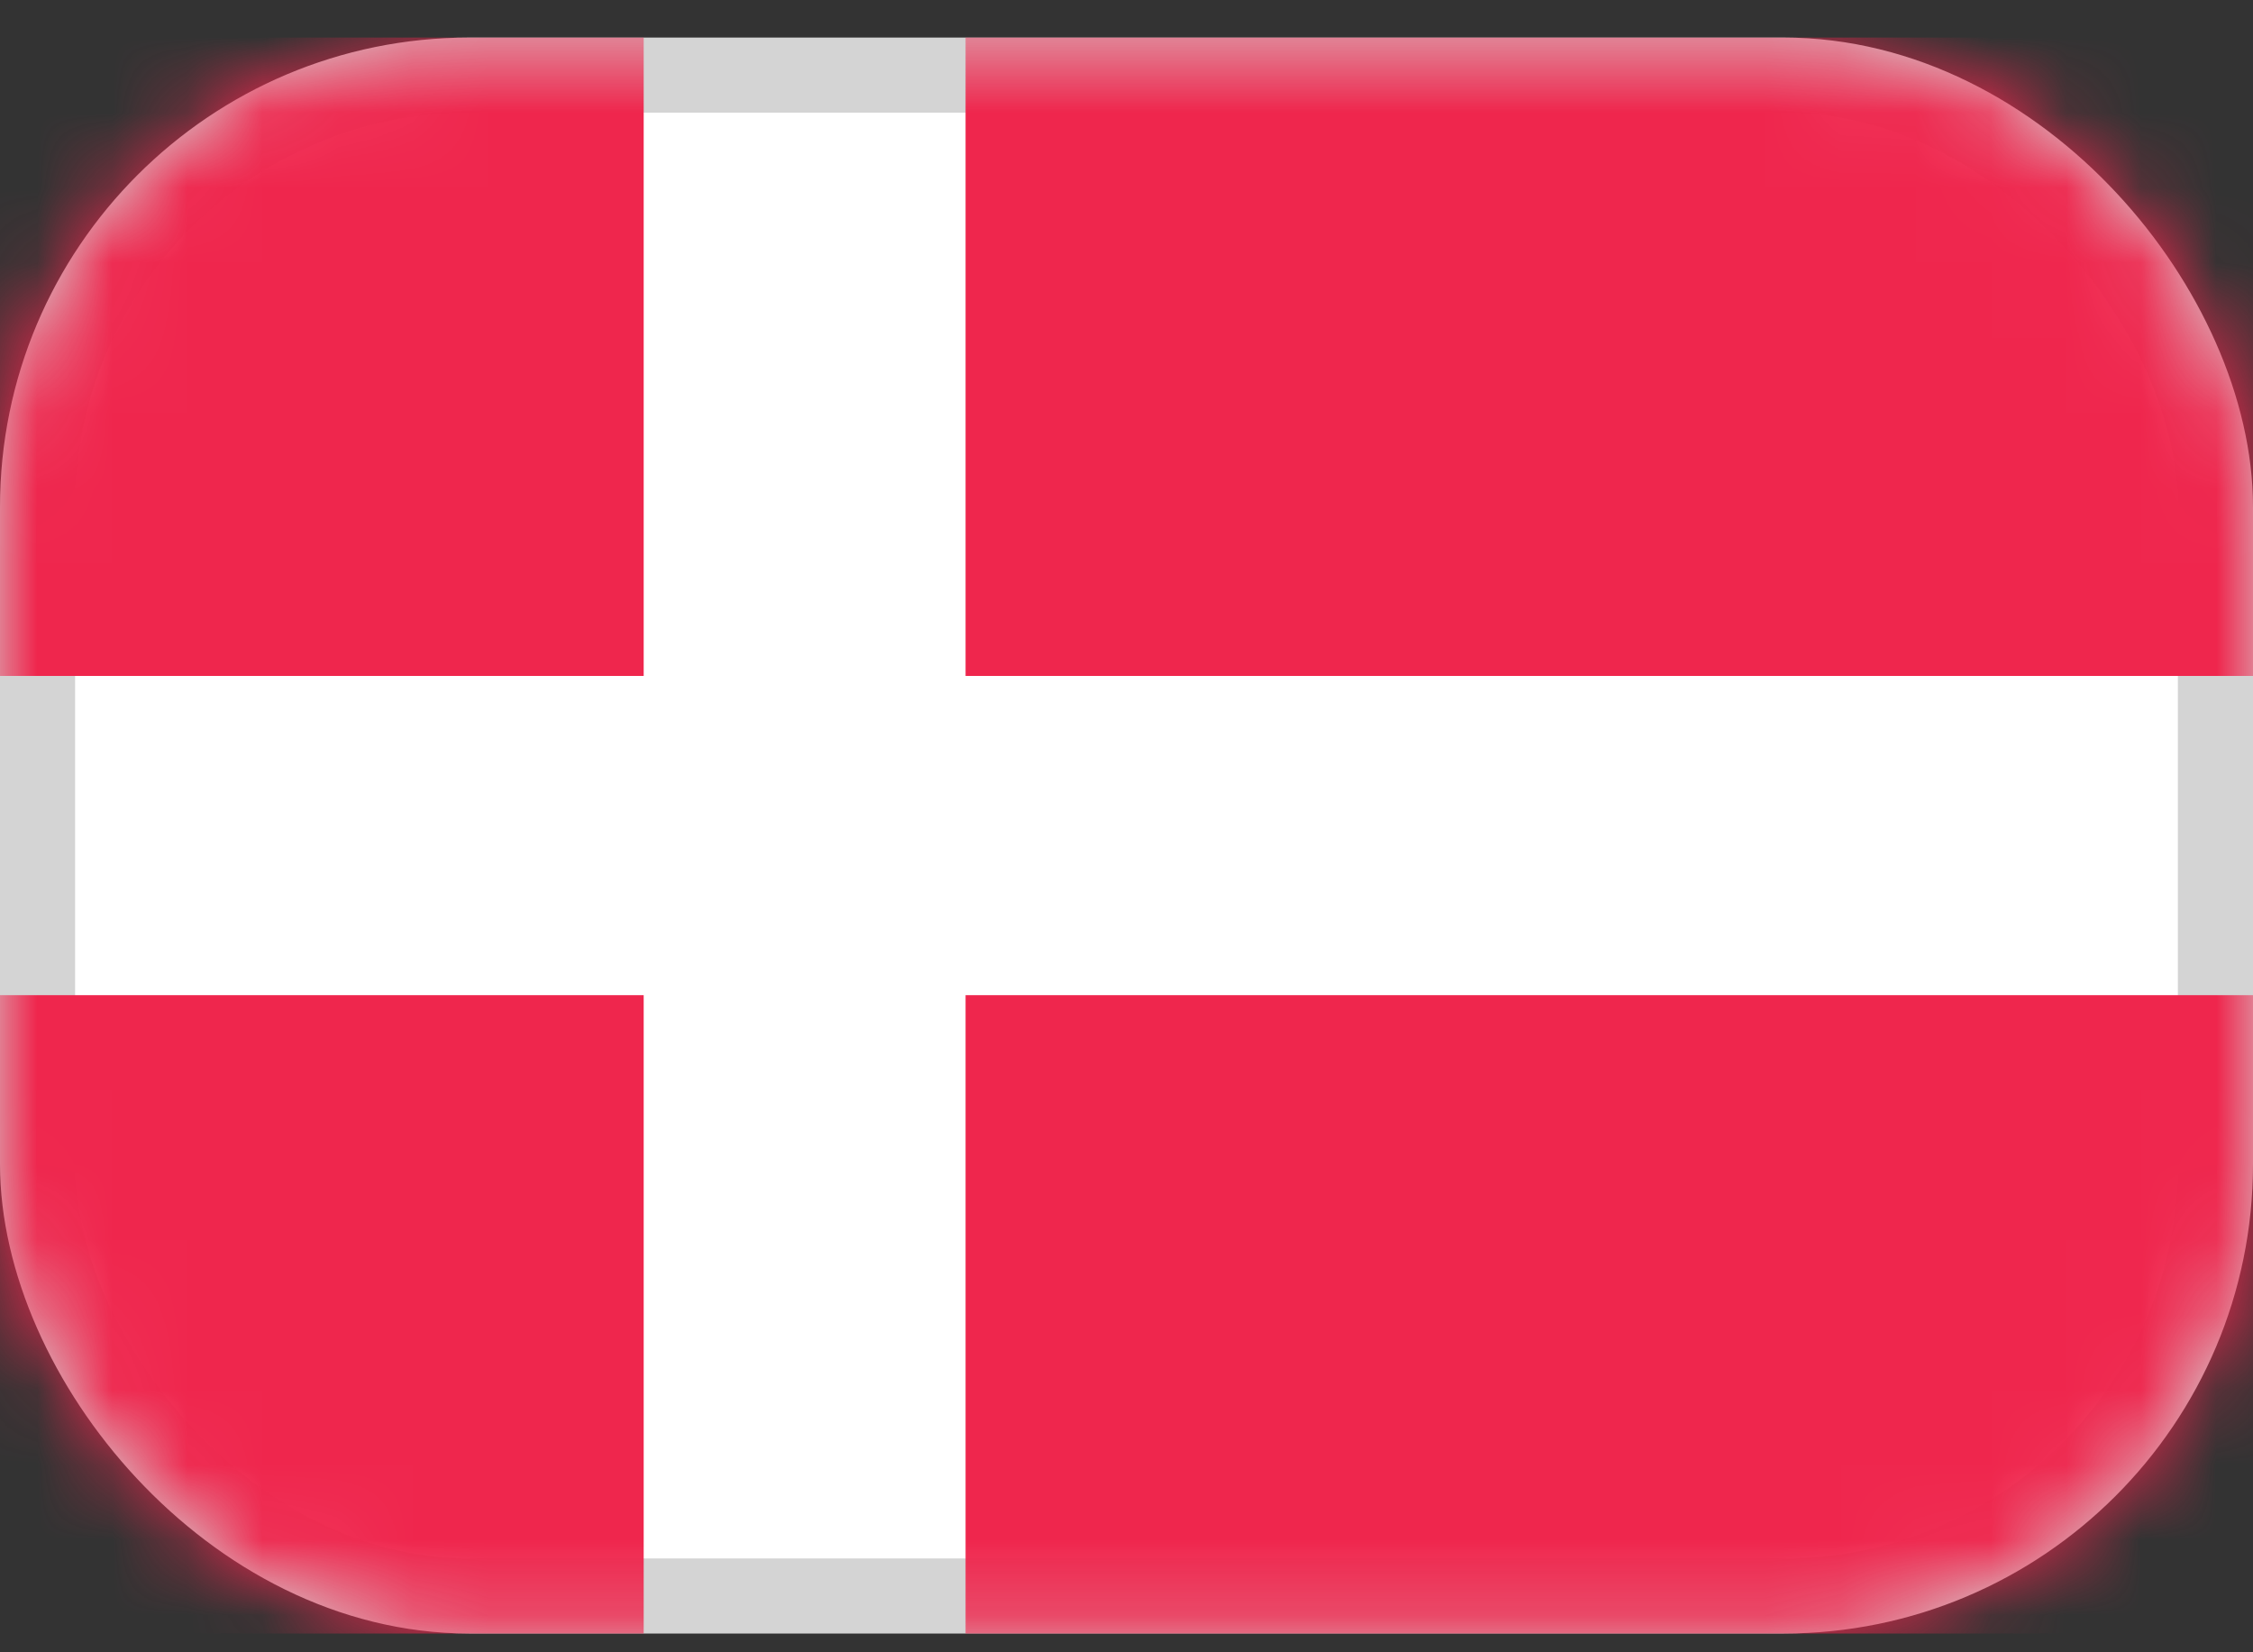
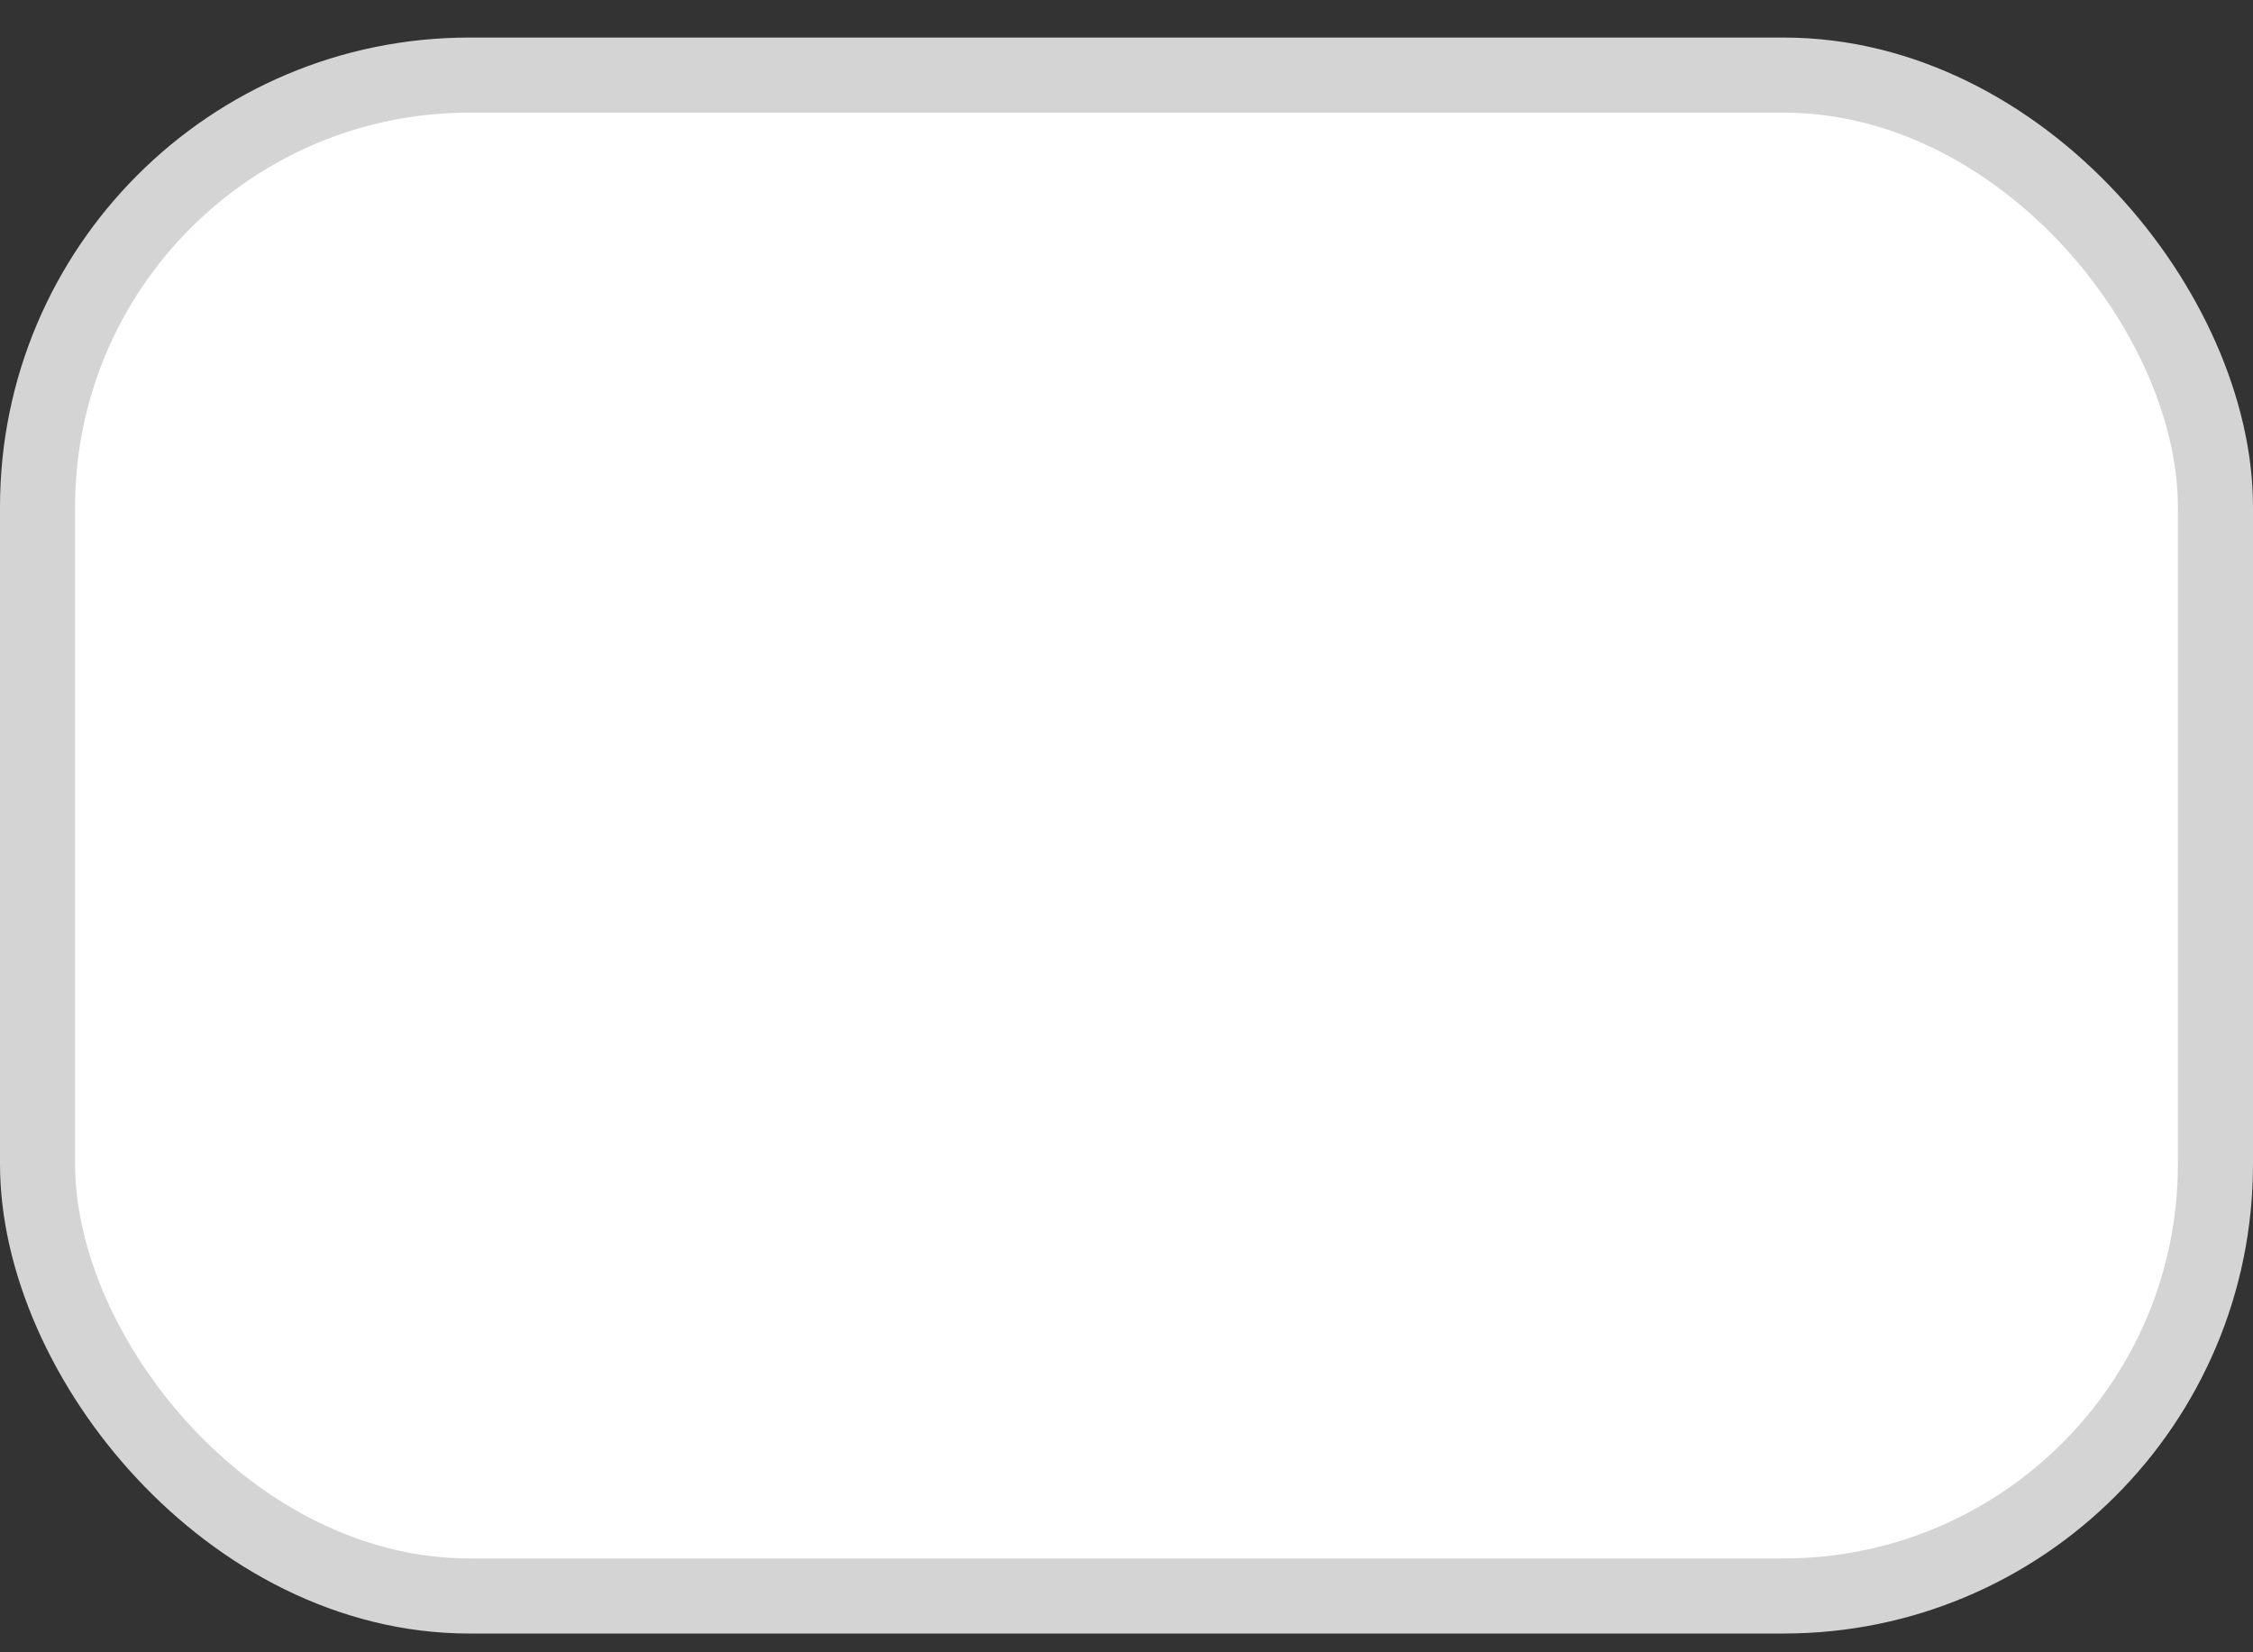
<svg xmlns="http://www.w3.org/2000/svg" width="30" height="22" viewBox="0 0 30 22" fill="none">
  <rect x="0" y="0" width="30" height="22" fill="#333333" stroke="none" />
  <rect x="0.5" y="1" width="29" height="20.25" rx="5.75" fill="white" stroke="#D4D4D4" />
  <mask id="mask0_828_75903" style="mask-type:luminance" maskUnits="userSpaceOnUse" x="0" y="0" width="30" height="22">
-     <rect x="0.5" y="1" width="29" height="20.25" rx="5.75" fill="white" stroke="white" />
-   </mask>
+     </mask>
  <g mask="url(#mask0_828_75903)">
    <path fill-rule="evenodd" clip-rule="evenodd" d="M1.25 0.5C0.56 0.5 0 1.06 0 1.75V9H8.571V0.5H1.25ZM12.857 0.5V9H30V1.75C30 1.06 29.44 0.5 28.75 0.5H12.857ZM30 13.25H12.857V21.75H28.75C29.44 21.75 30 21.19 30 20.5V13.25ZM8.571 21.75V13.25H0V20.5C0 21.19 0.56 21.75 1.25 21.75H8.571Z" fill="#EF264D" />
  </g>
</svg>